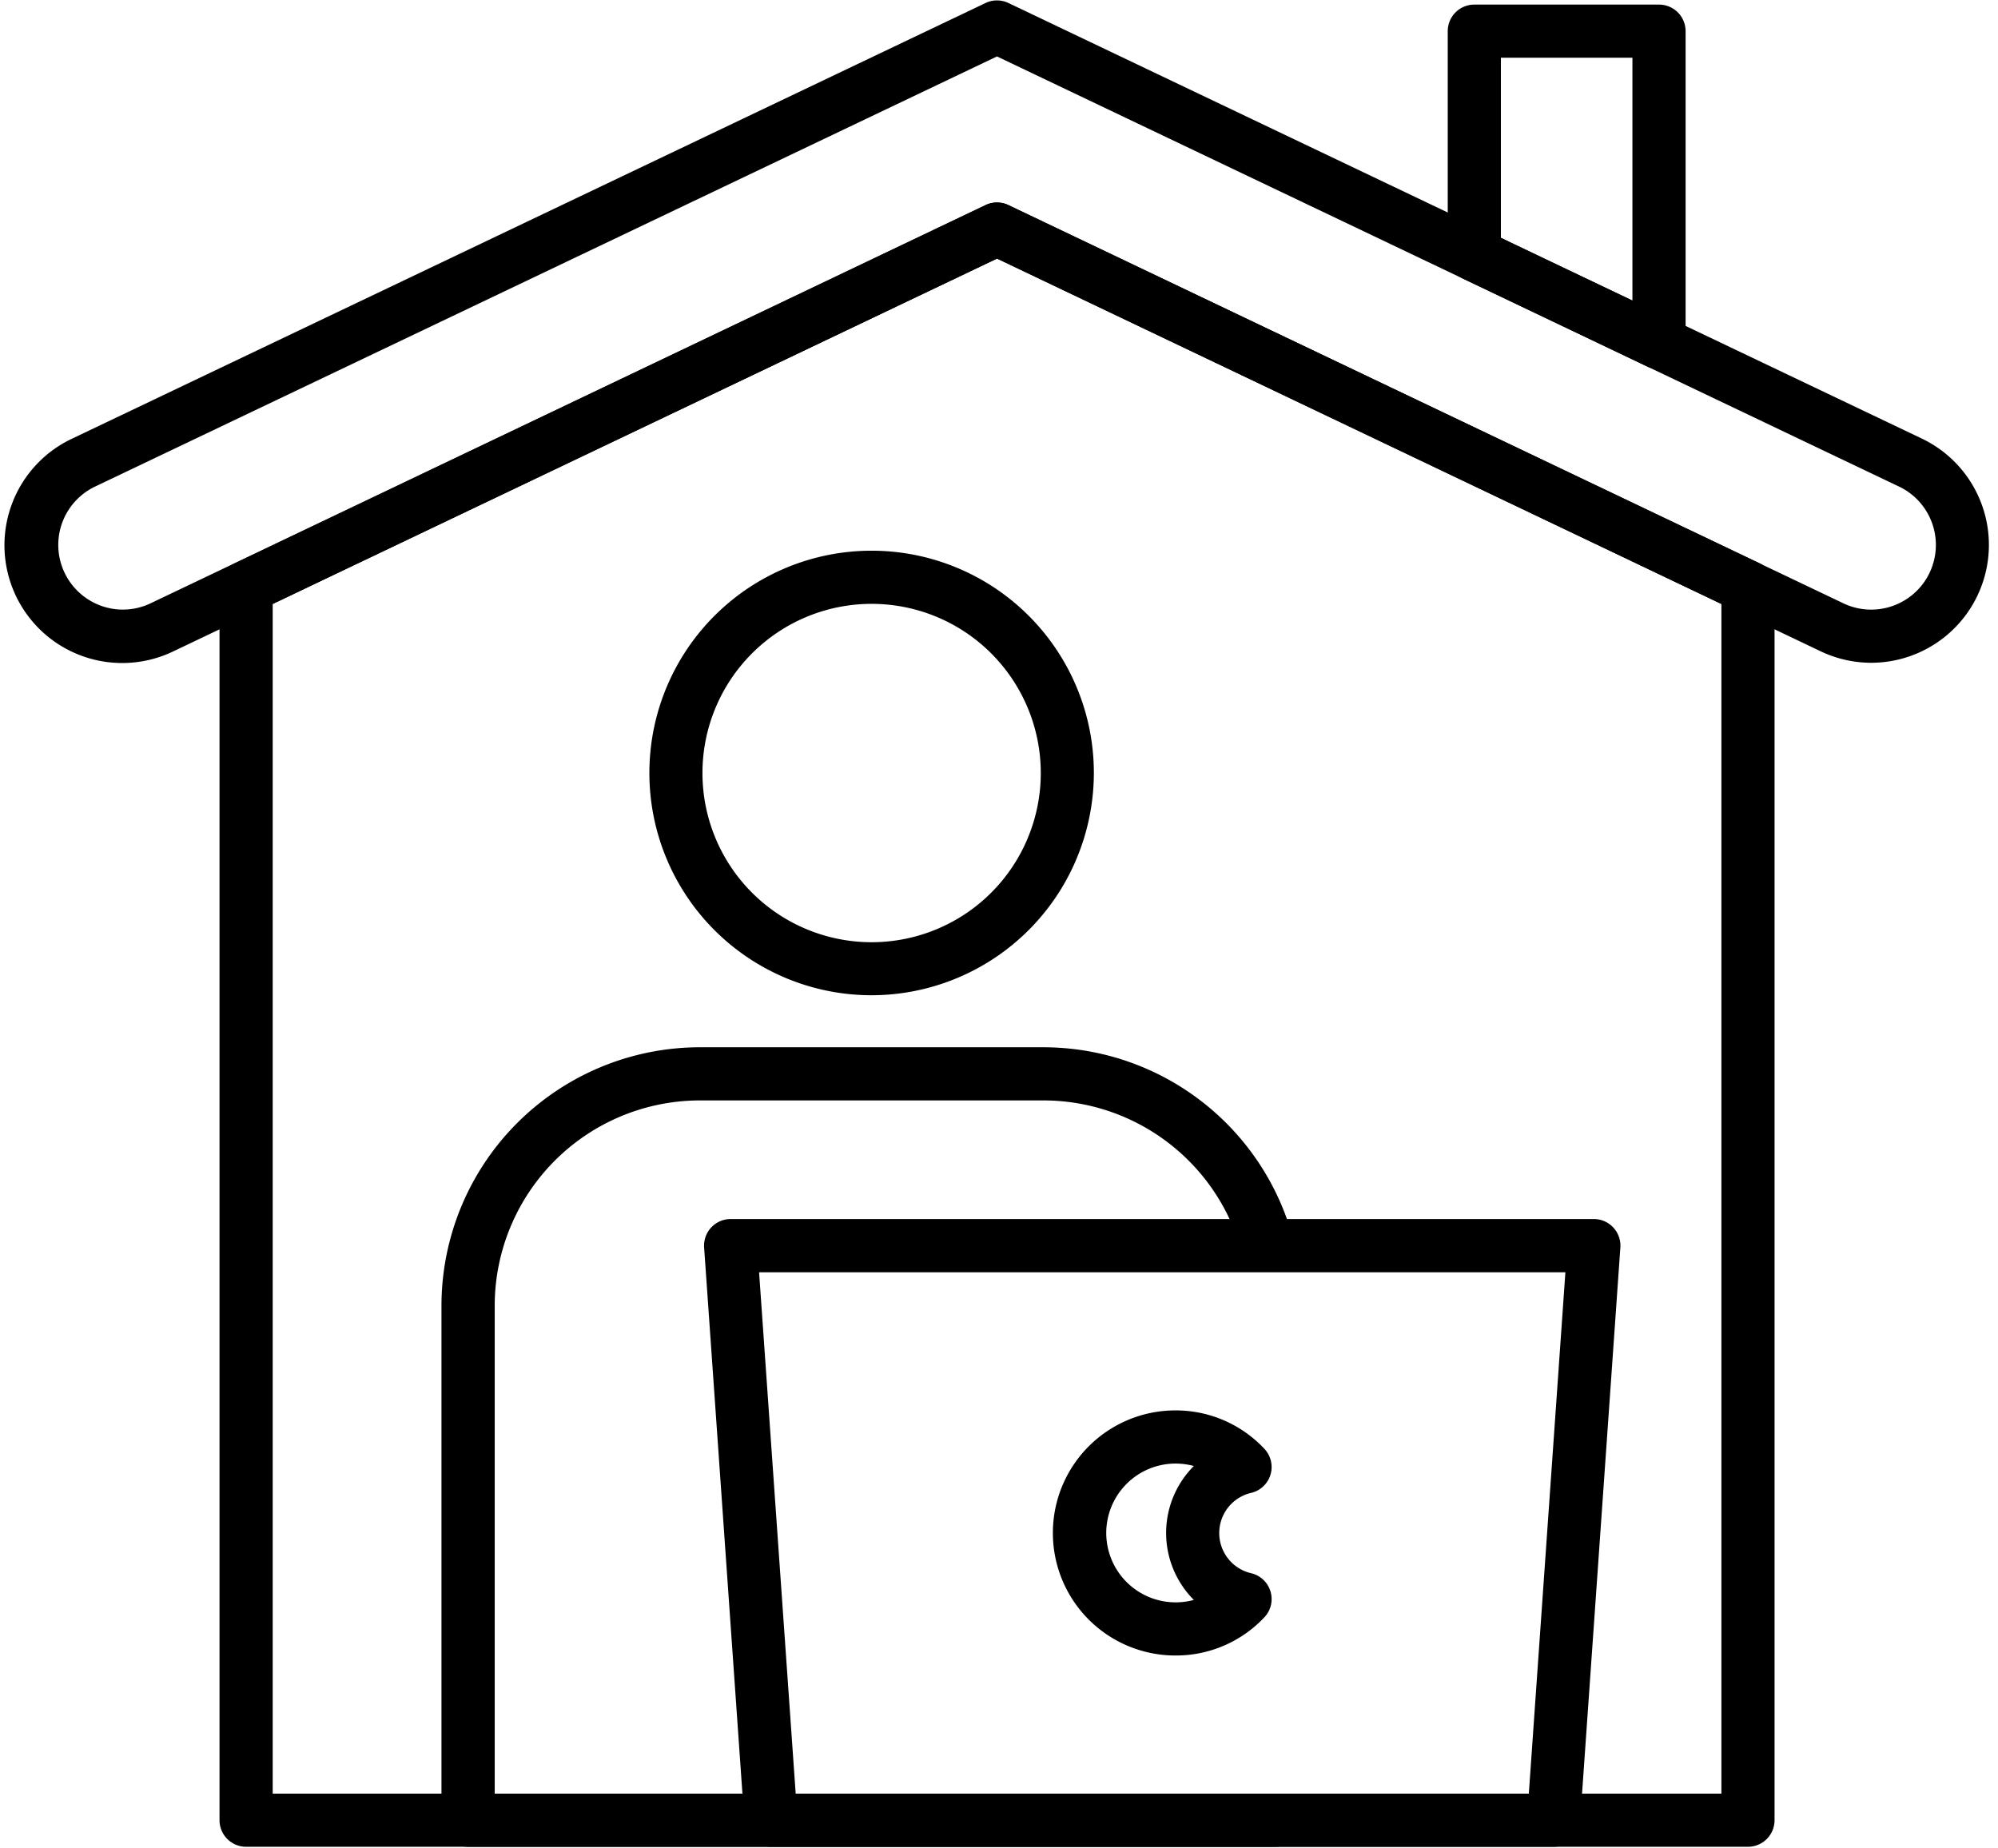
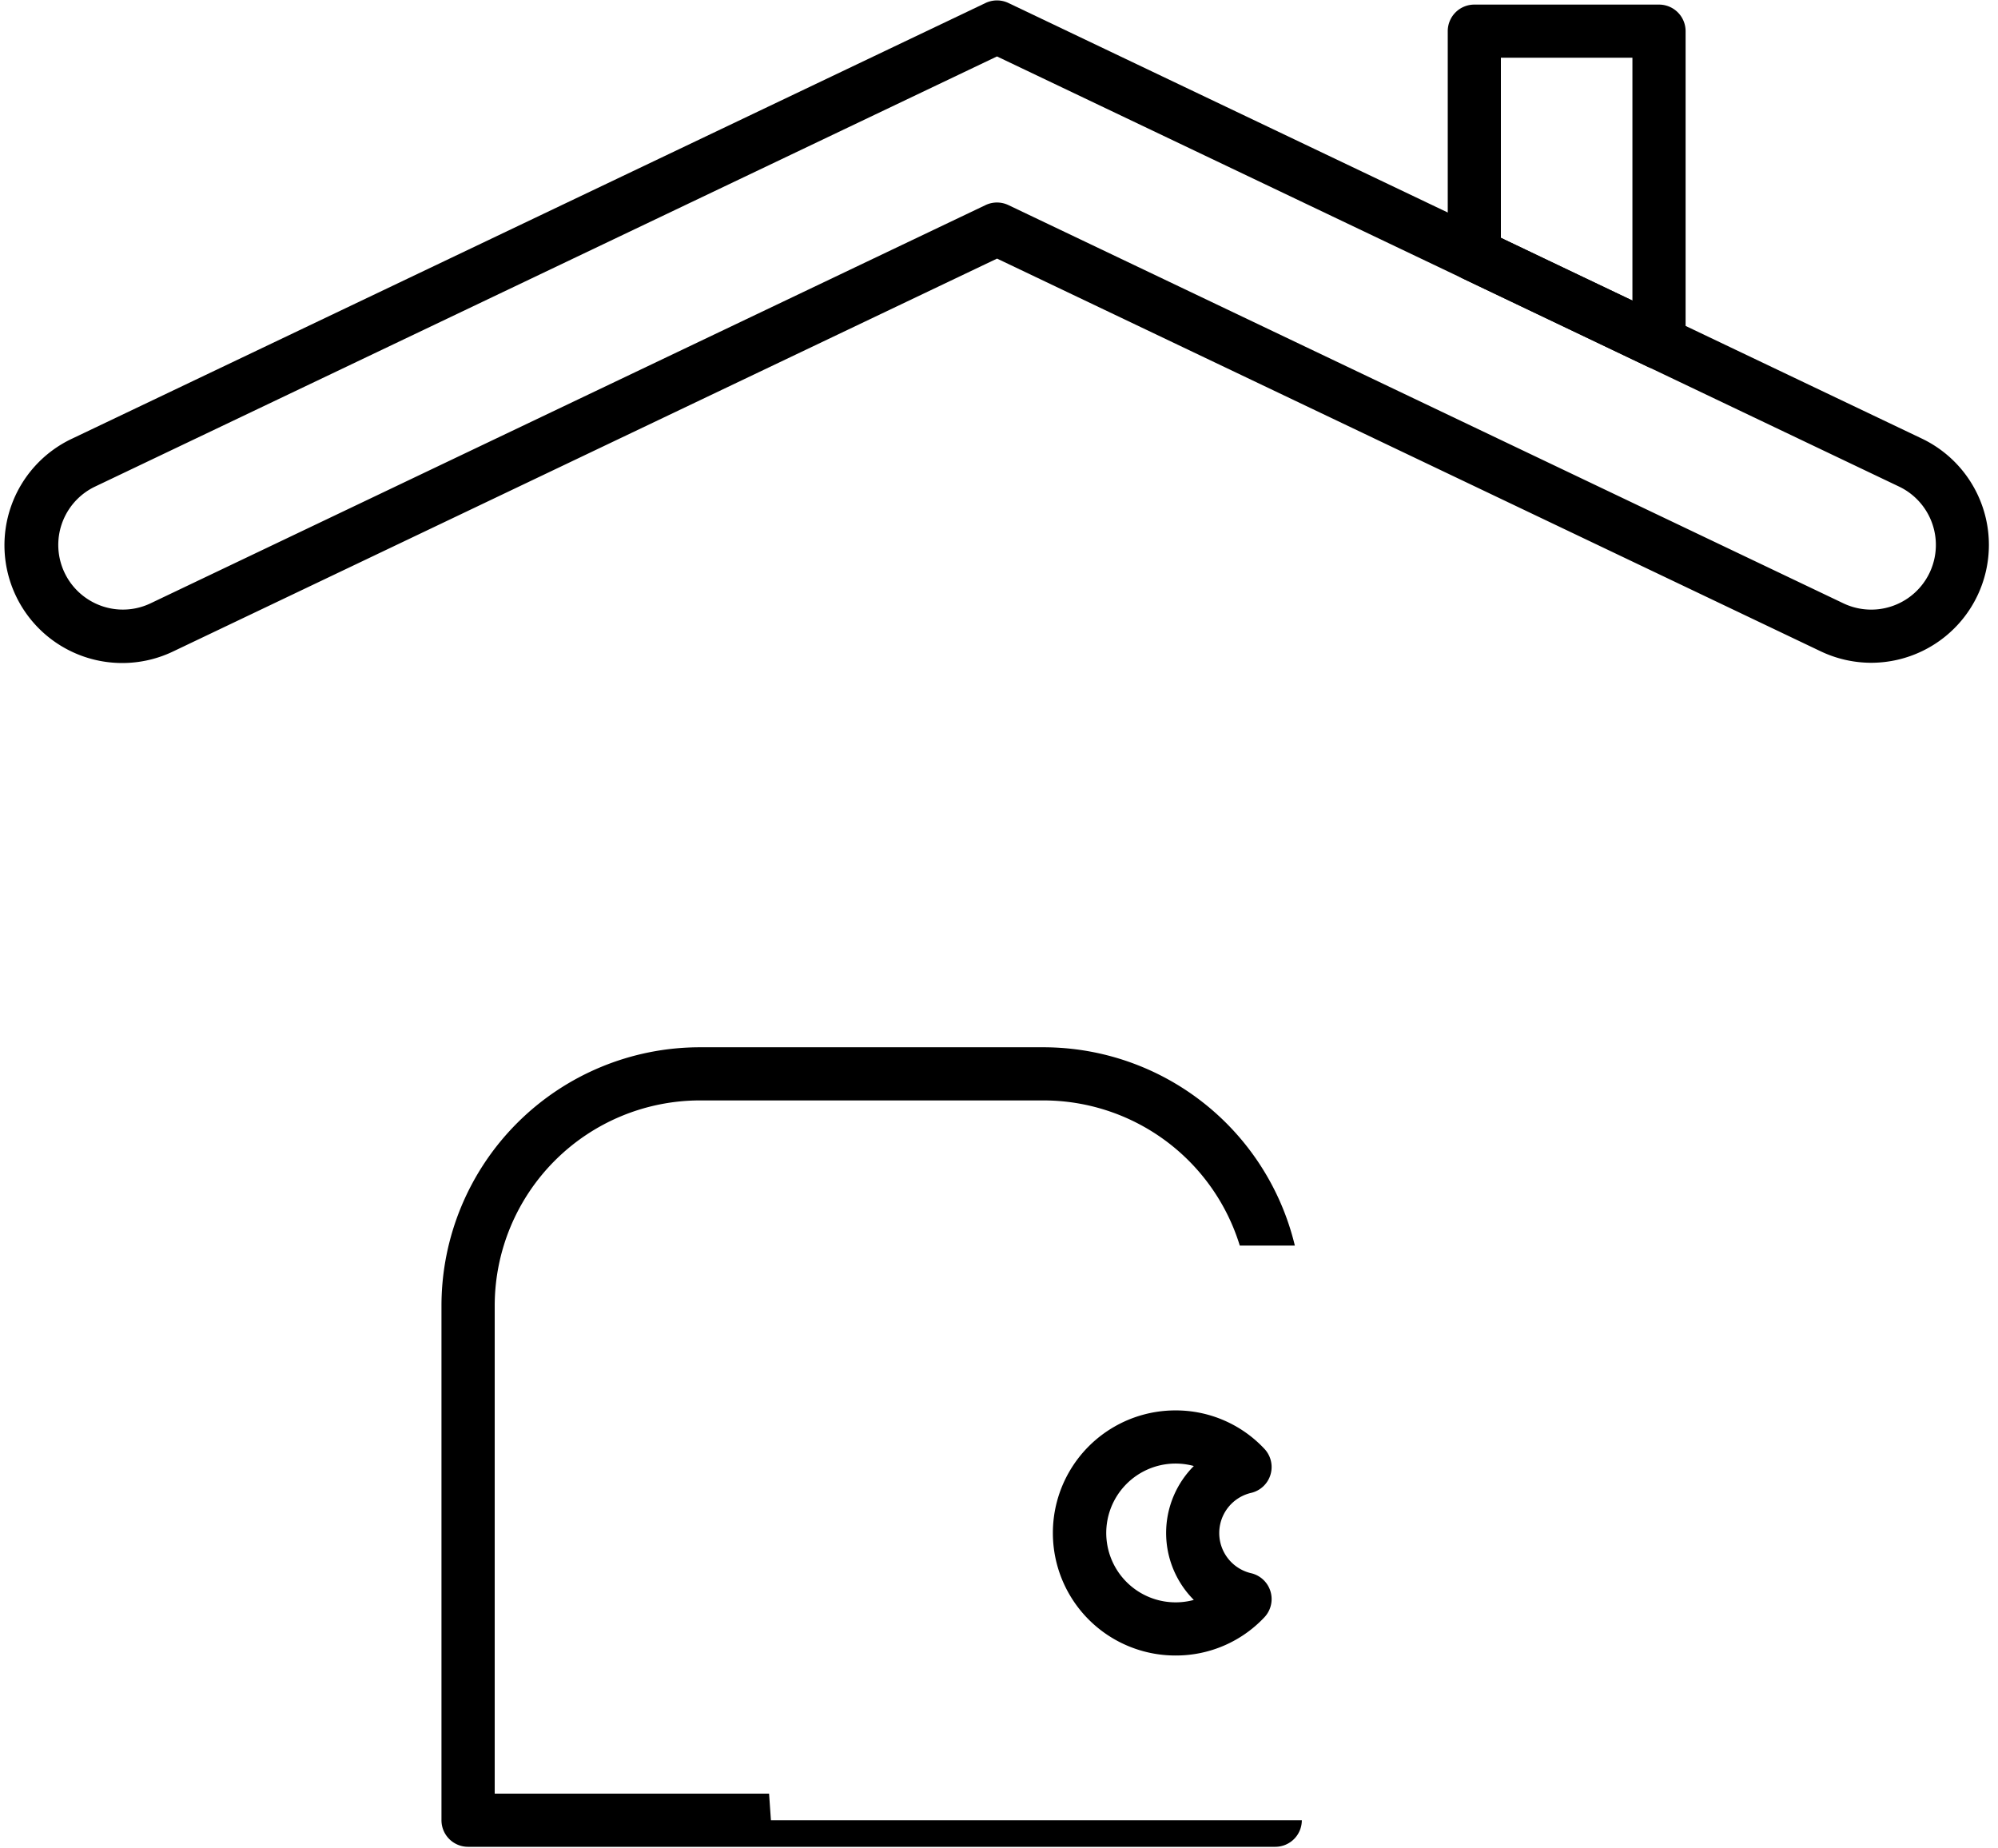
<svg xmlns="http://www.w3.org/2000/svg" data-name="Layer 1" height="57.9" id="Layer_1" preserveAspectRatio="xMidYMid meet" version="1.0" viewBox="19.0 22.5 62.6 57.9" width="62.6" zoomAndPan="magnify">
  <defs />
  <g id="change1_1">
-     <path class="cls-1" d="M77.629,43.263a3.69,3.69,0,0,1-1.59-.362l-25.8-12.3-25.8,12.3a3.69,3.69,0,1,1-3.177-6.661L49.878,22.594a.833.833,0,0,1,.717,0L79.215,36.24h0a3.692,3.692,0,0,1-1.586,7.023ZM50.237,28.844a.832.832,0,0,1,.358.081L76.755,41.4A2.025,2.025,0,0,0,78.5,37.743h0L50.237,24.268,21.979,37.743a2.025,2.025,0,0,0-.209,3.54,2.014,2.014,0,0,0,1.952.115L49.878,28.925A.833.833,0,0,1,50.237,28.844Z" fill="inherit" />
+     <path class="cls-1" d="M77.629,43.263a3.69,3.69,0,0,1-1.59-.362l-25.8-12.3-25.8,12.3a3.69,3.69,0,1,1-3.177-6.661L49.878,22.594a.833.833,0,0,1,.717,0L79.215,36.24h0a3.692,3.692,0,0,1-1.586,7.023ZM50.237,28.844a.832.832,0,0,1,.358.081L76.755,41.4A2.025,2.025,0,0,0,78.5,37.743L50.237,24.268,21.979,37.743a2.025,2.025,0,0,0-.209,3.54,2.014,2.014,0,0,0,1.952.115L49.878,28.925A.833.833,0,0,1,50.237,28.844Z" fill="inherit" />
  </g>
  <g id="change1_2">
-     <path class="cls-1" d="M73.766,80.354H26.711a.832.832,0,0,1-.833-.833V40.9a.833.833,0,0,1,.474-.751L49.878,28.925a.832.832,0,0,1,.717,0l23.53,11.219a.833.833,0,0,1,.474.751V79.522A.832.832,0,0,1,73.766,80.354ZM27.544,78.689h45.39V41.421L50.237,30.6,27.544,41.421Z" fill="inherit" />
-   </g>
+     </g>
  <g id="change1_3">
    <path class="cls-1" d="M70.978,34.068a.832.832,0,0,1-.358-.081l-5.786-2.759a.832.832,0,0,1-.474-.751v-7a.832.832,0,0,1,.833-.833h5.786a.832.832,0,0,1,.833.833v9.759a.832.832,0,0,1-.833.833Zm-4.953-4.117,4.121,1.965V24.308H66.025Z" fill="inherit" />
  </g>
  <g id="change1_4">
    <path class="cls-1" d="M43.154,79.522l-.058-.833H34.5V63.4a6.435,6.435,0,0,1,6.427-6.427h10.77a6.439,6.439,0,0,1,6.147,4.547h1.725a8.106,8.106,0,0,0-7.872-6.212H40.924A8.1,8.1,0,0,0,32.832,63.4V79.522a.832.832,0,0,0,.833.833h25.29a.832.832,0,0,0,.833-.833H43.154Z" fill="inherit" />
  </g>
  <g id="change1_5">
-     <path class="cls-1" d="M67.675,80.354H43.154a.833.833,0,0,1-.83-.774l-1.263-18a.833.833,0,0,1,.83-.891H68.938a.833.833,0,0,1,.83.891l-1.263,18A.833.833,0,0,1,67.675,80.354ZM43.93,78.689H66.9l1.146-16.332H42.783Z" fill="inherit" />
-   </g>
+     </g>
  <g id="change1_6">
-     <path class="cls-1" d="M46.309,53.678a6.963,6.963,0,1,1,6.963-6.963A6.971,6.971,0,0,1,46.309,53.678Zm0-12.261a5.3,5.3,0,1,0,5.3,5.3A5.3,5.3,0,0,0,46.309,41.417Z" fill="inherit" />
-   </g>
+     </g>
  <g id="change1_7">
    <path class="cls-1" d="M55.827,74.362a3.839,3.839,0,0,1,0-7.678,3.8,3.8,0,0,1,2.785,1.2.832.832,0,0,1-.414,1.384,1.292,1.292,0,0,0,0,2.516.832.832,0,0,1,.414,1.384A3.8,3.8,0,0,1,55.827,74.362Zm0-6.013a2.174,2.174,0,1,0,.577,4.272,2.969,2.969,0,0,1,0-4.195A2.187,2.187,0,0,0,55.827,68.349Z" fill="inherit" />
  </g>
</svg>